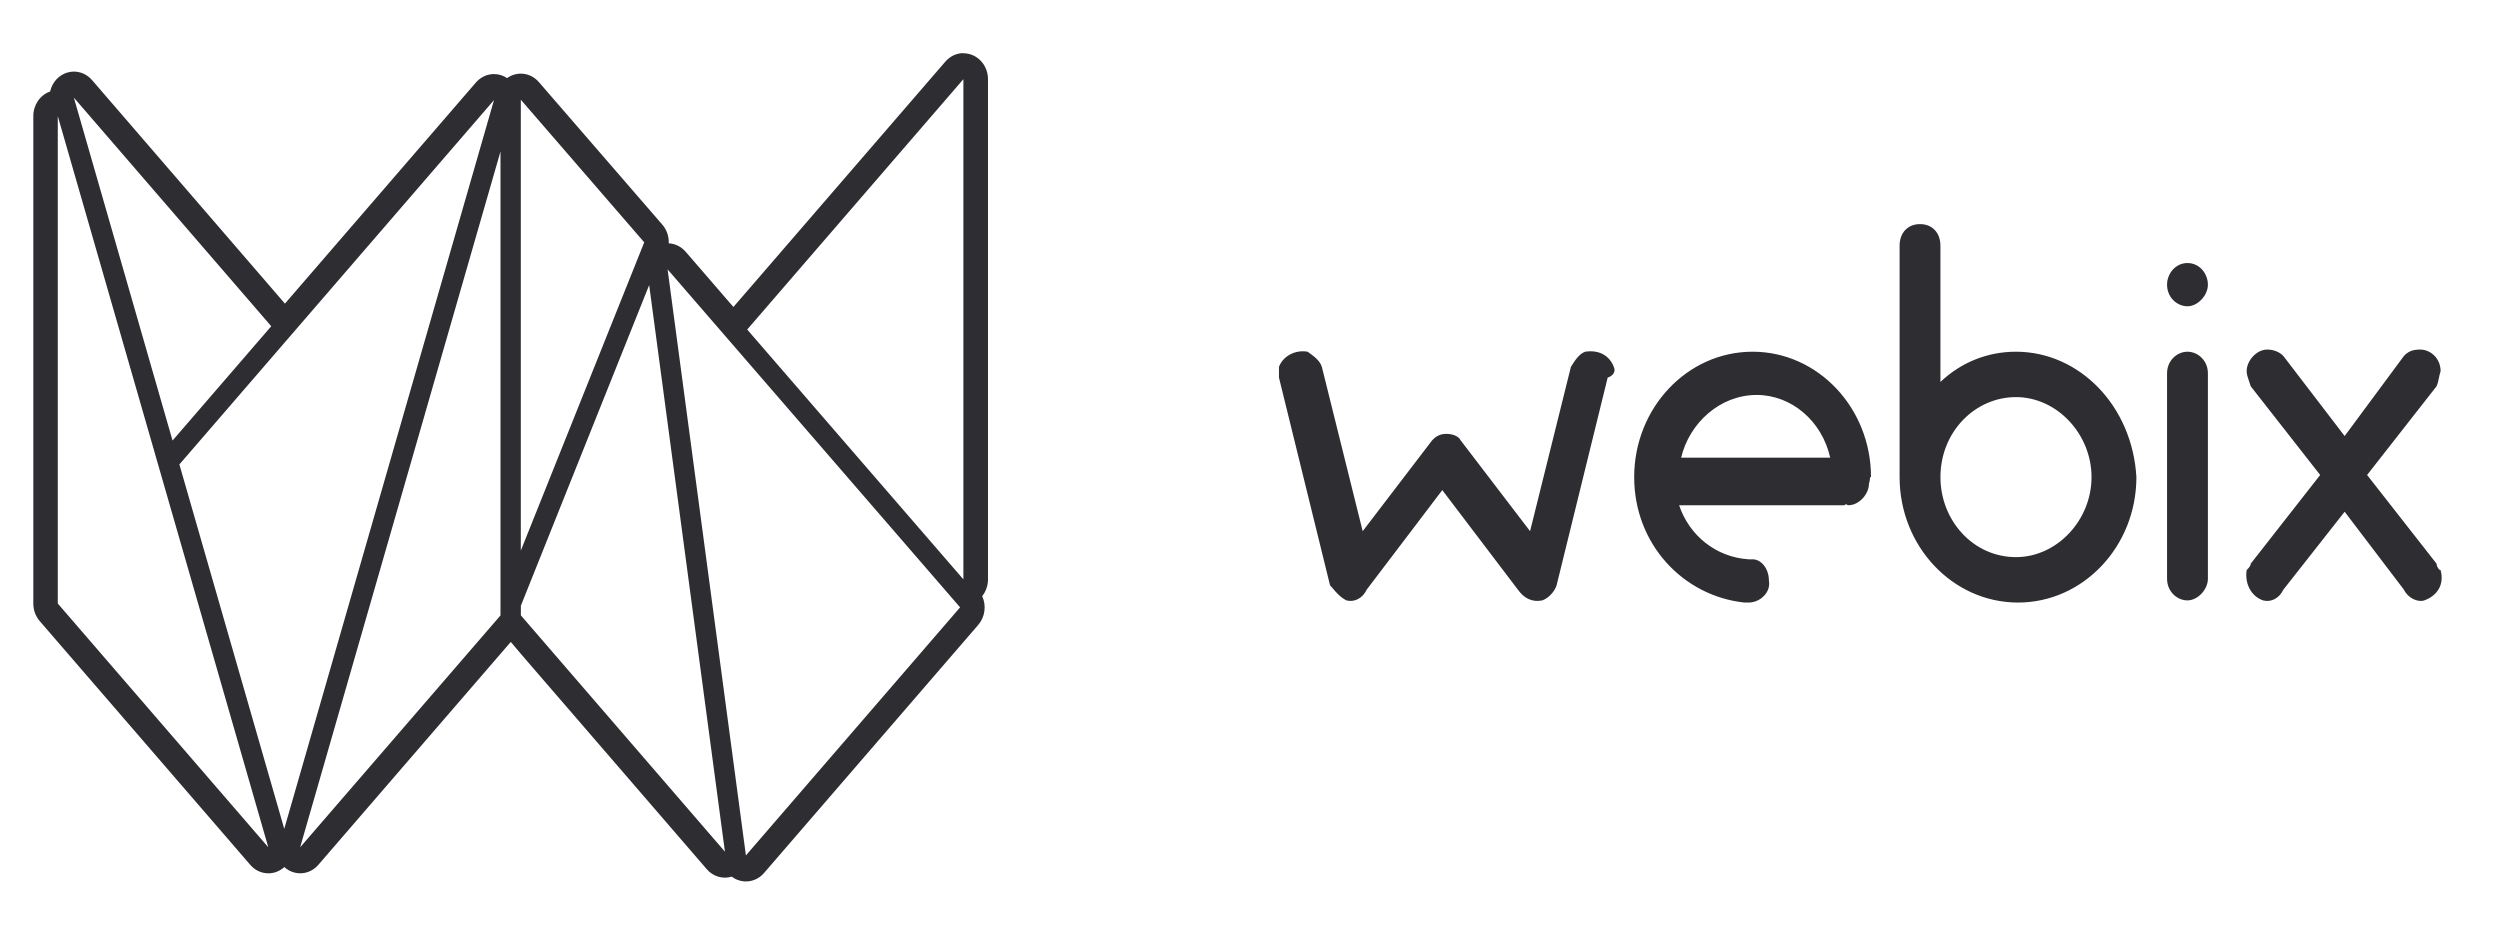
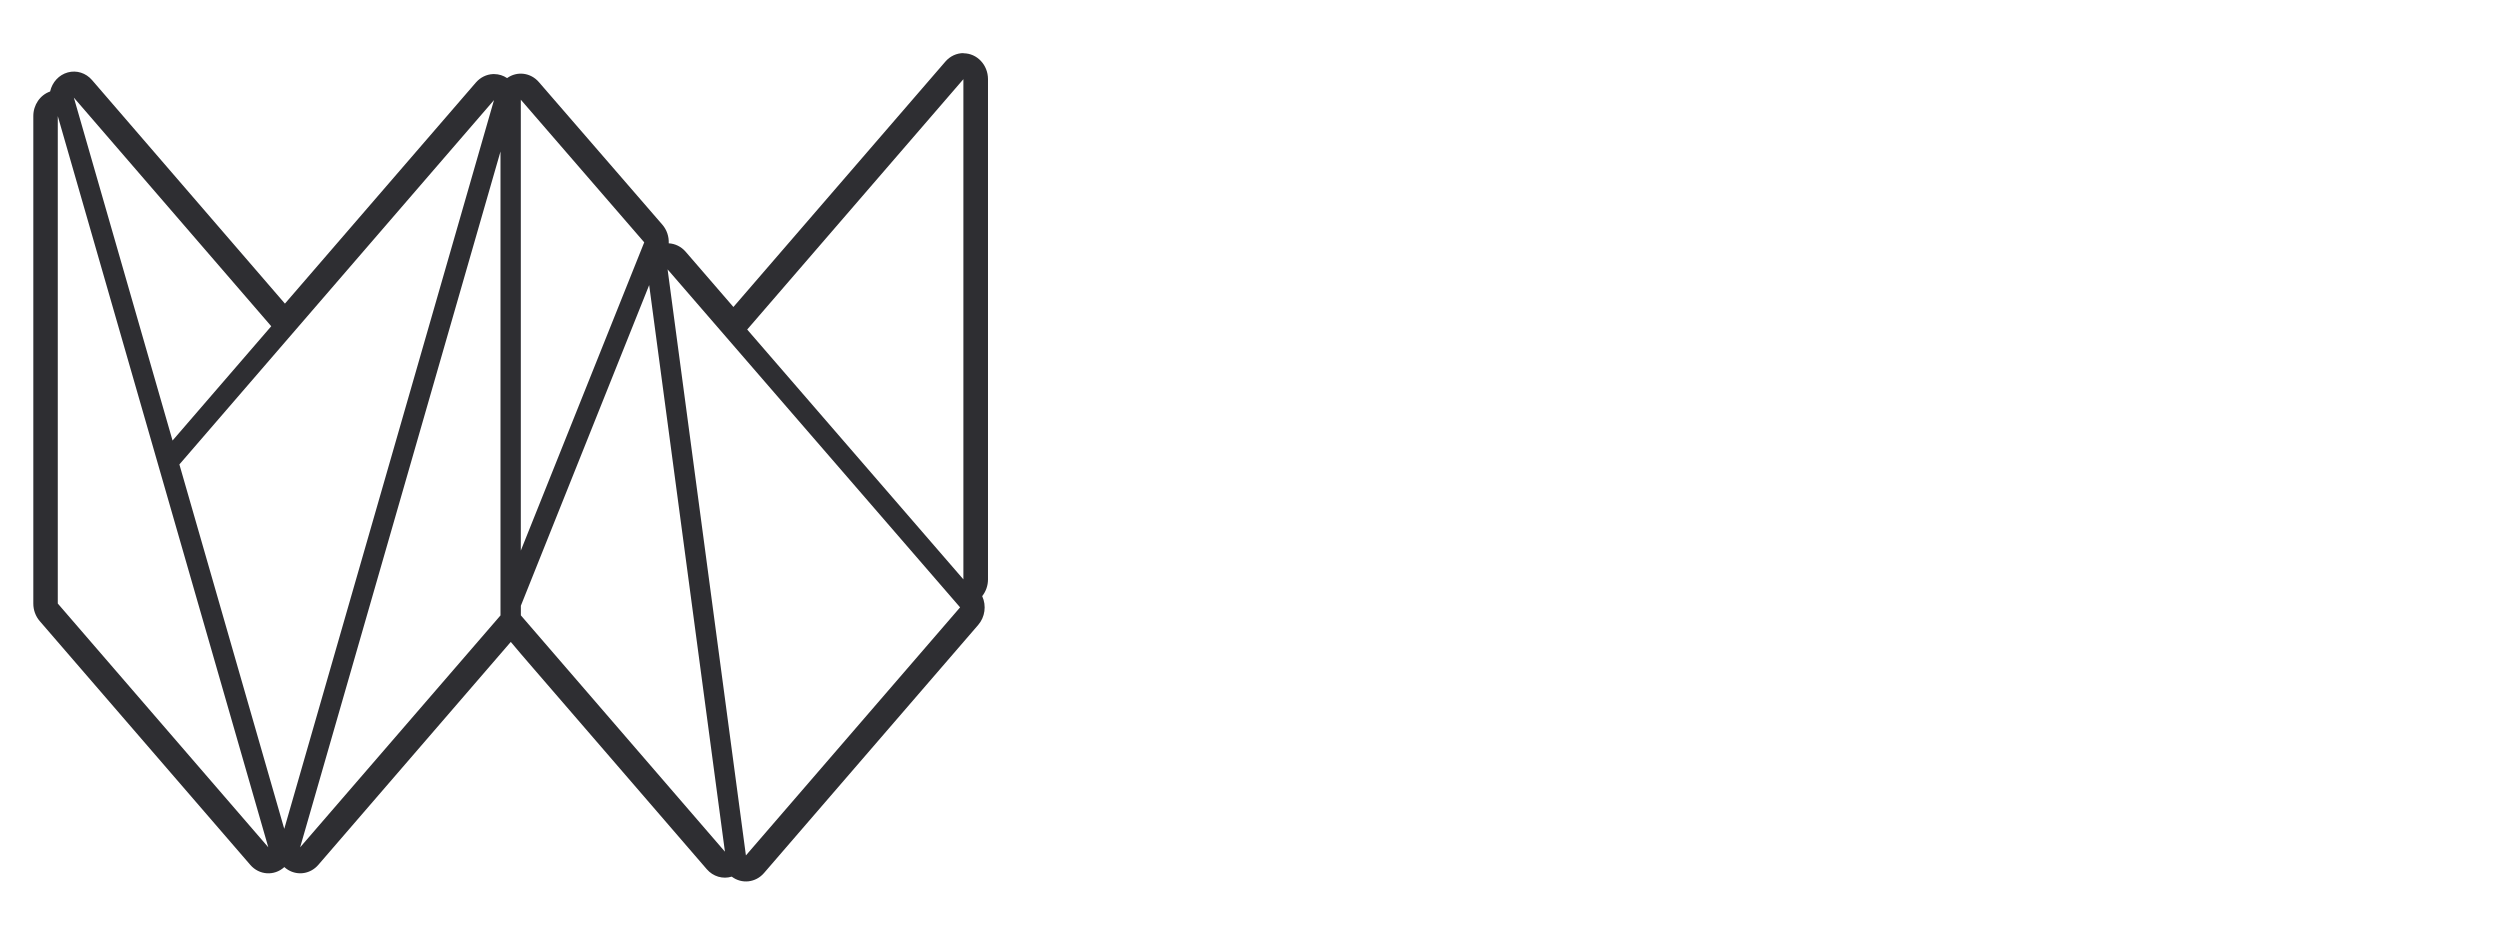
<svg xmlns="http://www.w3.org/2000/svg" width="107" height="40" viewBox="0 0 107 40" fill="none">
-   <path fill-rule="evenodd" clip-rule="evenodd" d="M83.05 16.348C83.924 15.515 85.06 15.053 86.283 15.053C88.992 15.053 91.264 17.366 91.438 20.421C91.438 23.382 89.167 25.789 86.371 25.789C83.575 25.789 81.303 23.382 81.303 20.421V20.235V10.517C81.303 9.962 81.652 9.592 82.177 9.592C82.701 9.592 83.05 9.962 83.05 10.517V16.348ZM101.312 20.329L104.283 24.124C104.283 24.216 104.371 24.401 104.458 24.401C104.633 25.049 104.283 25.512 103.759 25.697C103.497 25.79 103.06 25.605 102.885 25.235L100.351 21.902L97.73 25.235C97.555 25.605 97.206 25.79 96.856 25.697C96.332 25.512 96.07 24.957 96.157 24.401C96.245 24.309 96.332 24.216 96.332 24.124L99.303 20.329L96.332 16.534C96.308 16.46 96.285 16.392 96.263 16.329C96.204 16.157 96.157 16.022 96.157 15.886C96.157 15.424 96.594 14.961 97.031 14.961C97.293 14.961 97.555 15.053 97.73 15.239L100.351 18.663L102.885 15.239C103.06 15.053 103.235 14.961 103.584 14.961C104.021 14.961 104.458 15.331 104.458 15.886C104.42 16.008 104.398 16.112 104.379 16.206C104.354 16.326 104.332 16.43 104.283 16.534L101.312 20.329ZM93.624 15.053C94.061 15.053 94.498 15.423 94.498 15.978V24.771C94.498 25.234 94.061 25.697 93.624 25.697C93.187 25.697 92.75 25.326 92.75 24.771V15.978C92.75 15.423 93.187 15.053 93.624 15.053ZM80.079 20.421C80.079 17.459 77.807 15.053 75.011 15.053C72.215 15.053 69.943 17.459 69.943 20.421C69.943 23.29 72.04 25.511 74.662 25.789H74.836C75.361 25.789 75.798 25.326 75.71 24.863C75.71 24.308 75.361 23.938 75.011 23.938H74.836C73.438 23.845 72.302 22.92 71.866 21.624H78.943C78.997 21.567 79.018 21.58 79.046 21.599C79.064 21.611 79.085 21.624 79.118 21.624C79.555 21.624 79.992 21.161 79.992 20.698C80.035 20.56 80.035 20.49 80.035 20.456C80.035 20.44 80.035 20.431 80.04 20.426C80.045 20.421 80.055 20.421 80.079 20.421ZM75.186 16.904C73.613 16.904 72.303 18.108 71.953 19.588H78.332C77.982 18.015 76.671 16.904 75.186 16.904ZM69.07 15.701C68.895 15.238 68.458 14.96 67.847 15.053C67.585 15.145 67.41 15.423 67.235 15.701L65.487 22.735L62.517 18.848C62.429 18.663 62.167 18.57 61.905 18.57C61.643 18.57 61.468 18.663 61.294 18.848L58.323 22.735L56.575 15.701C56.488 15.423 56.226 15.238 55.964 15.053C55.439 14.96 54.915 15.238 54.74 15.701V16.163L56.925 25.049C56.966 25.092 57.007 25.141 57.051 25.193C57.192 25.36 57.357 25.555 57.624 25.697C57.973 25.789 58.323 25.604 58.497 25.234L61.73 20.976L64.963 25.234C65.225 25.604 65.575 25.789 66.012 25.697C66.274 25.604 66.536 25.326 66.623 25.049L68.808 16.163C69.07 16.071 69.157 15.886 69.07 15.701ZM86.284 23.845C84.449 23.845 83.051 22.272 83.051 20.421C83.051 18.477 84.536 16.996 86.284 16.996C88.031 16.996 89.517 18.57 89.517 20.421C89.517 22.272 88.031 23.845 86.284 23.845ZM92.75 12.183C92.75 11.721 93.1 11.258 93.624 11.258C94.148 11.258 94.498 11.721 94.498 12.183C94.498 12.646 94.061 13.109 93.624 13.109C93.187 13.109 92.75 12.739 92.75 12.183Z" fill="#2E2E32" />
  <path fill-rule="evenodd" clip-rule="evenodd" d="M40.463 2.635C40.662 2.404 40.944 2.273 41.239 2.273V2.281C41.817 2.281 42.286 2.777 42.286 3.389V24.798C42.286 25.06 42.198 25.314 42.038 25.514C42.226 25.923 42.158 26.412 41.867 26.747L32.701 37.364C32.344 37.779 31.75 37.846 31.318 37.52C30.934 37.638 30.52 37.515 30.25 37.202L25.884 32.144L22.881 28.667L22.84 28.62C22.423 28.137 22.104 27.767 21.862 27.474L13.625 37.015C13.295 37.399 12.757 37.489 12.33 37.231C12.273 37.196 12.219 37.156 12.169 37.111C11.739 37.502 11.093 37.459 10.712 37.016L1.701 26.583C1.524 26.378 1.425 26.111 1.426 25.833V4.969C1.425 4.491 1.715 4.066 2.145 3.916C2.234 3.515 2.527 3.201 2.903 3.099C3.28 2.996 3.679 3.123 3.94 3.428L12.195 12.995L20.367 3.533L20.38 3.519C20.567 3.309 20.823 3.184 21.096 3.171H21.155C21.35 3.172 21.54 3.232 21.704 3.342C22.136 3.033 22.716 3.108 23.066 3.516L28.352 9.62C28.538 9.836 28.635 10.122 28.622 10.414C28.898 10.428 29.158 10.557 29.345 10.773L31.39 13.139L40.463 2.635ZM41.233 3.389V24.797L31.98 14.104L41.233 3.389ZM3.16 4.179L3.161 4.179L7.385 18.855L11.609 13.963L3.161 4.179L3.16 4.178V4.179ZM27.573 10.372L22.291 4.268V23.565L27.573 10.372ZM21.143 4.284L21.143 4.284L7.678 19.878L12.166 35.475L21.143 4.284L21.144 4.283L21.143 4.284ZM11.483 36.264L2.473 4.969V25.831L11.483 36.264ZM21.421 6.484V26.34L12.846 36.265L21.421 6.484ZM28.573 11.53L28.57 11.527L28.572 11.523L28.573 11.53ZM31.925 36.612L28.573 11.53L41.092 25.995L31.925 36.612ZM27.785 12.205L31.027 36.452L22.293 26.337V25.925L27.783 12.205H27.785Z" fill="#2E2E32" />
</svg>